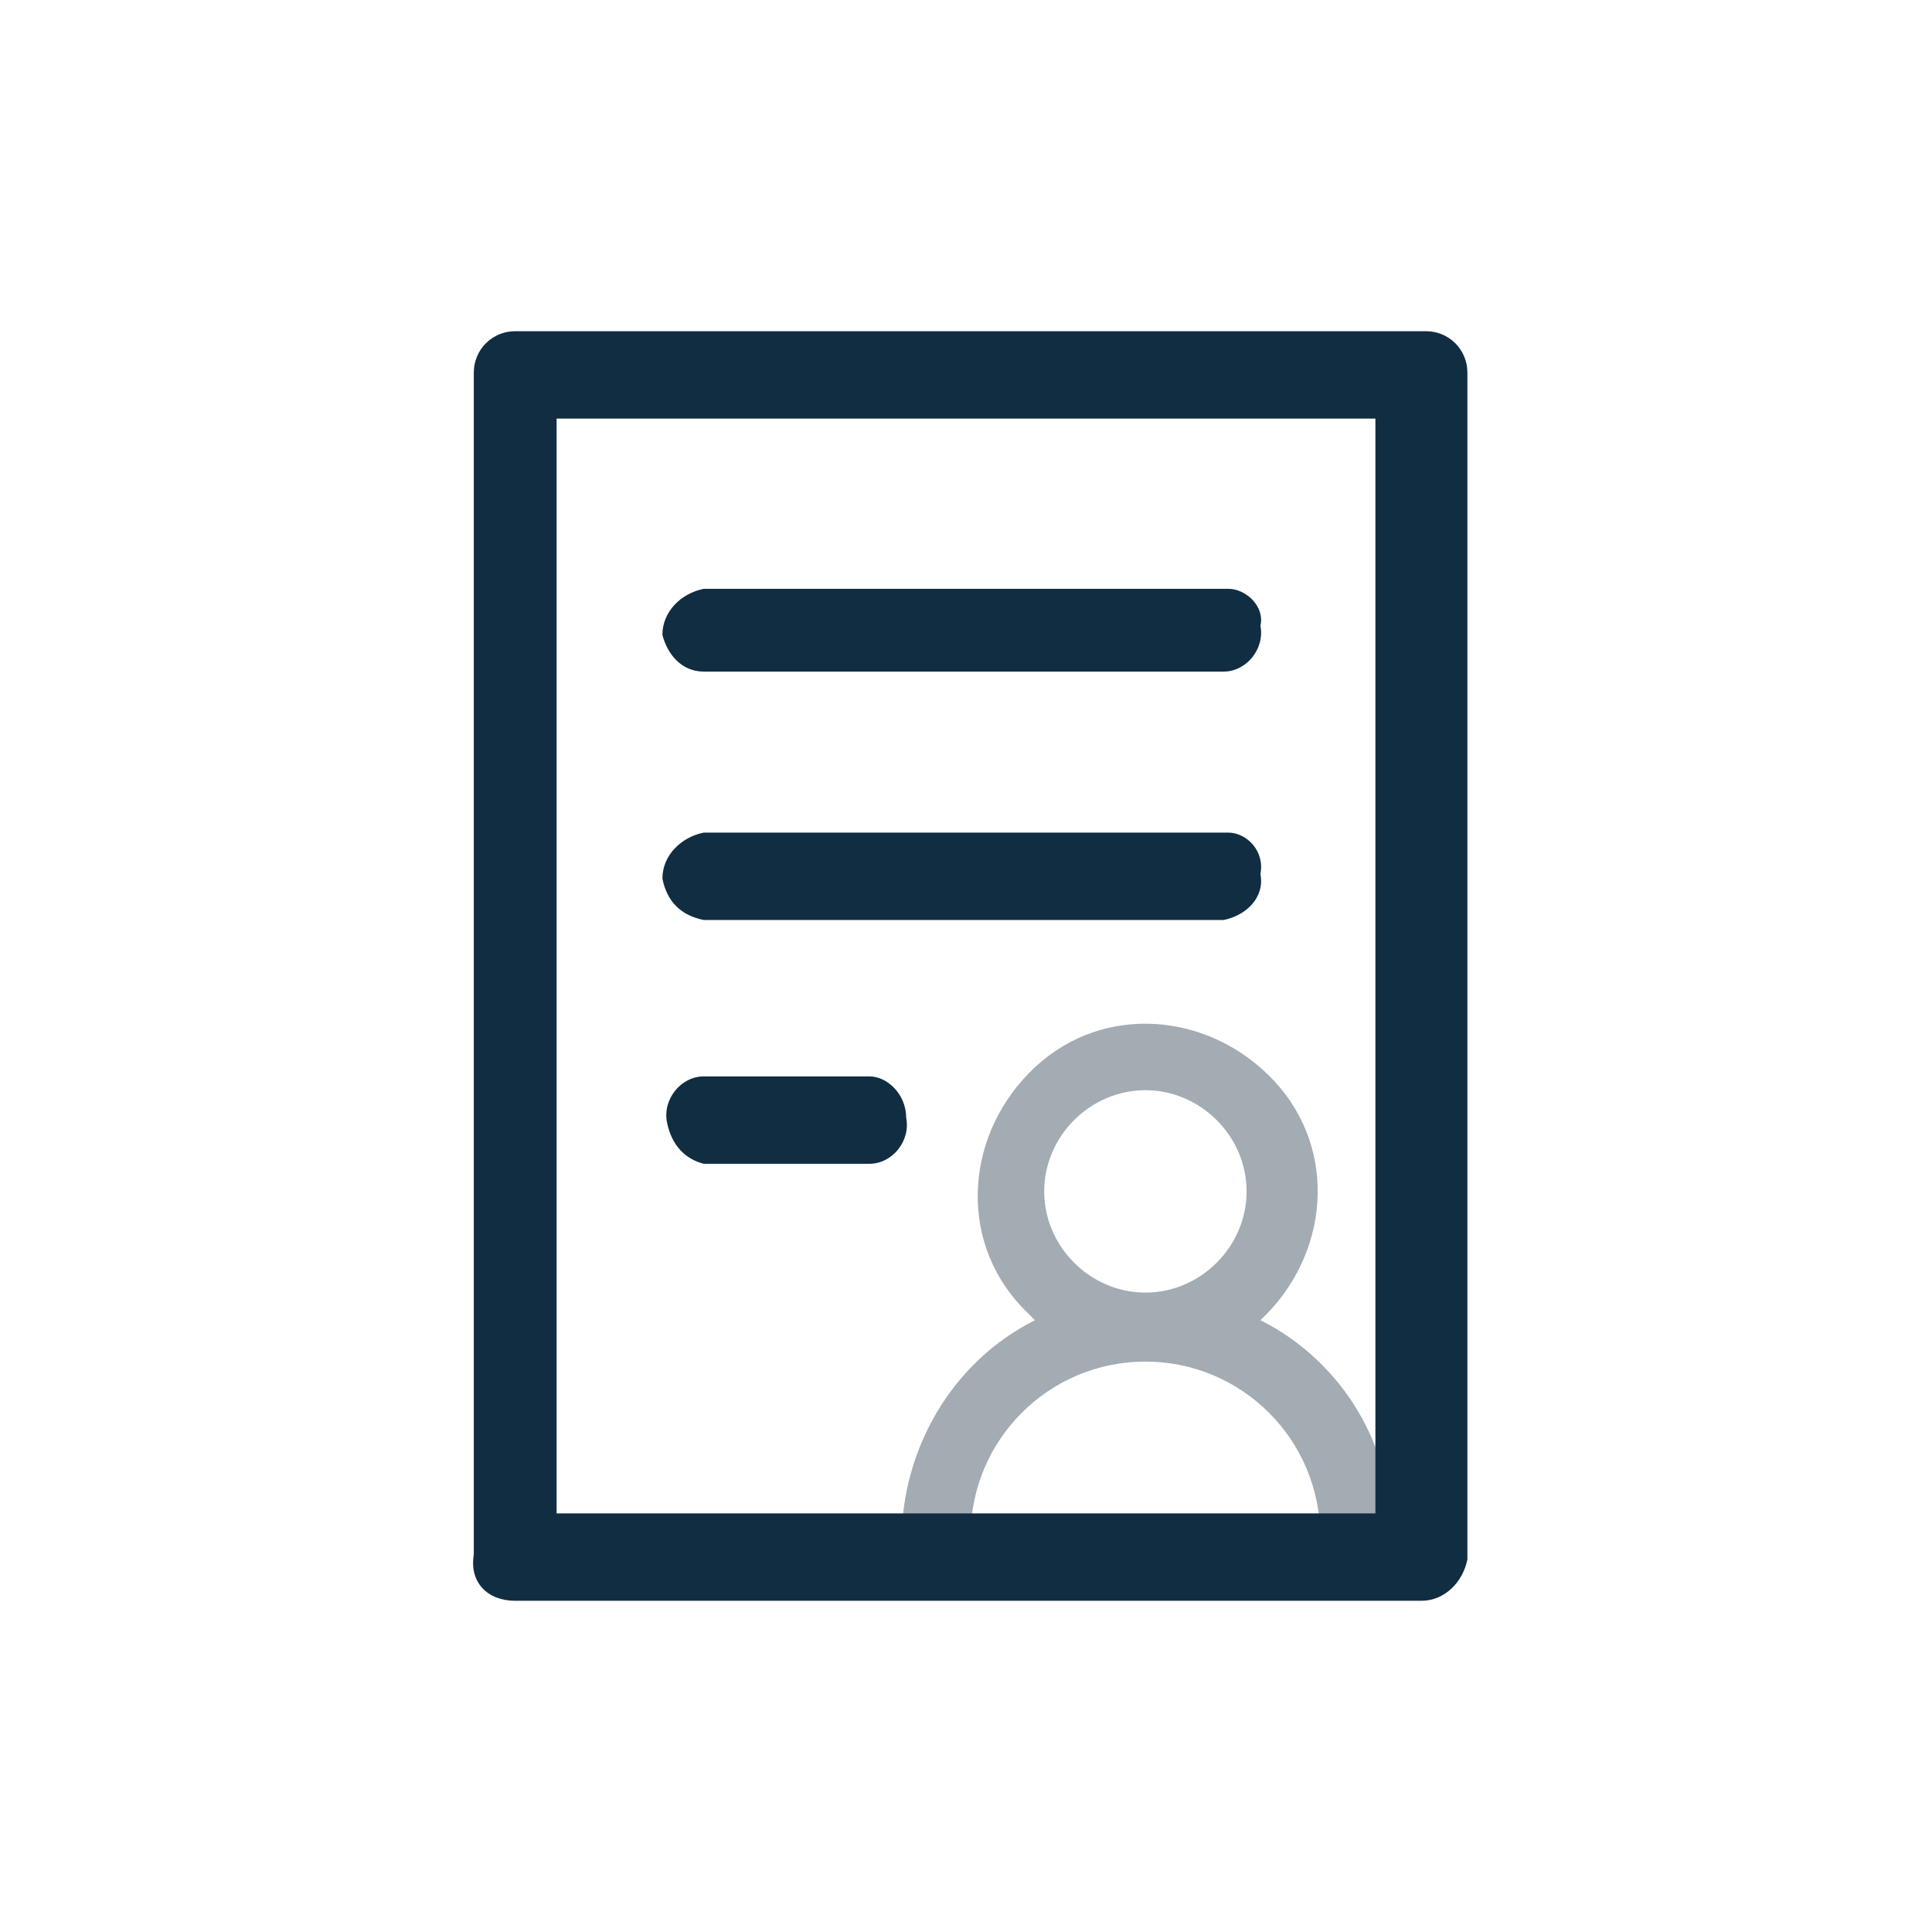
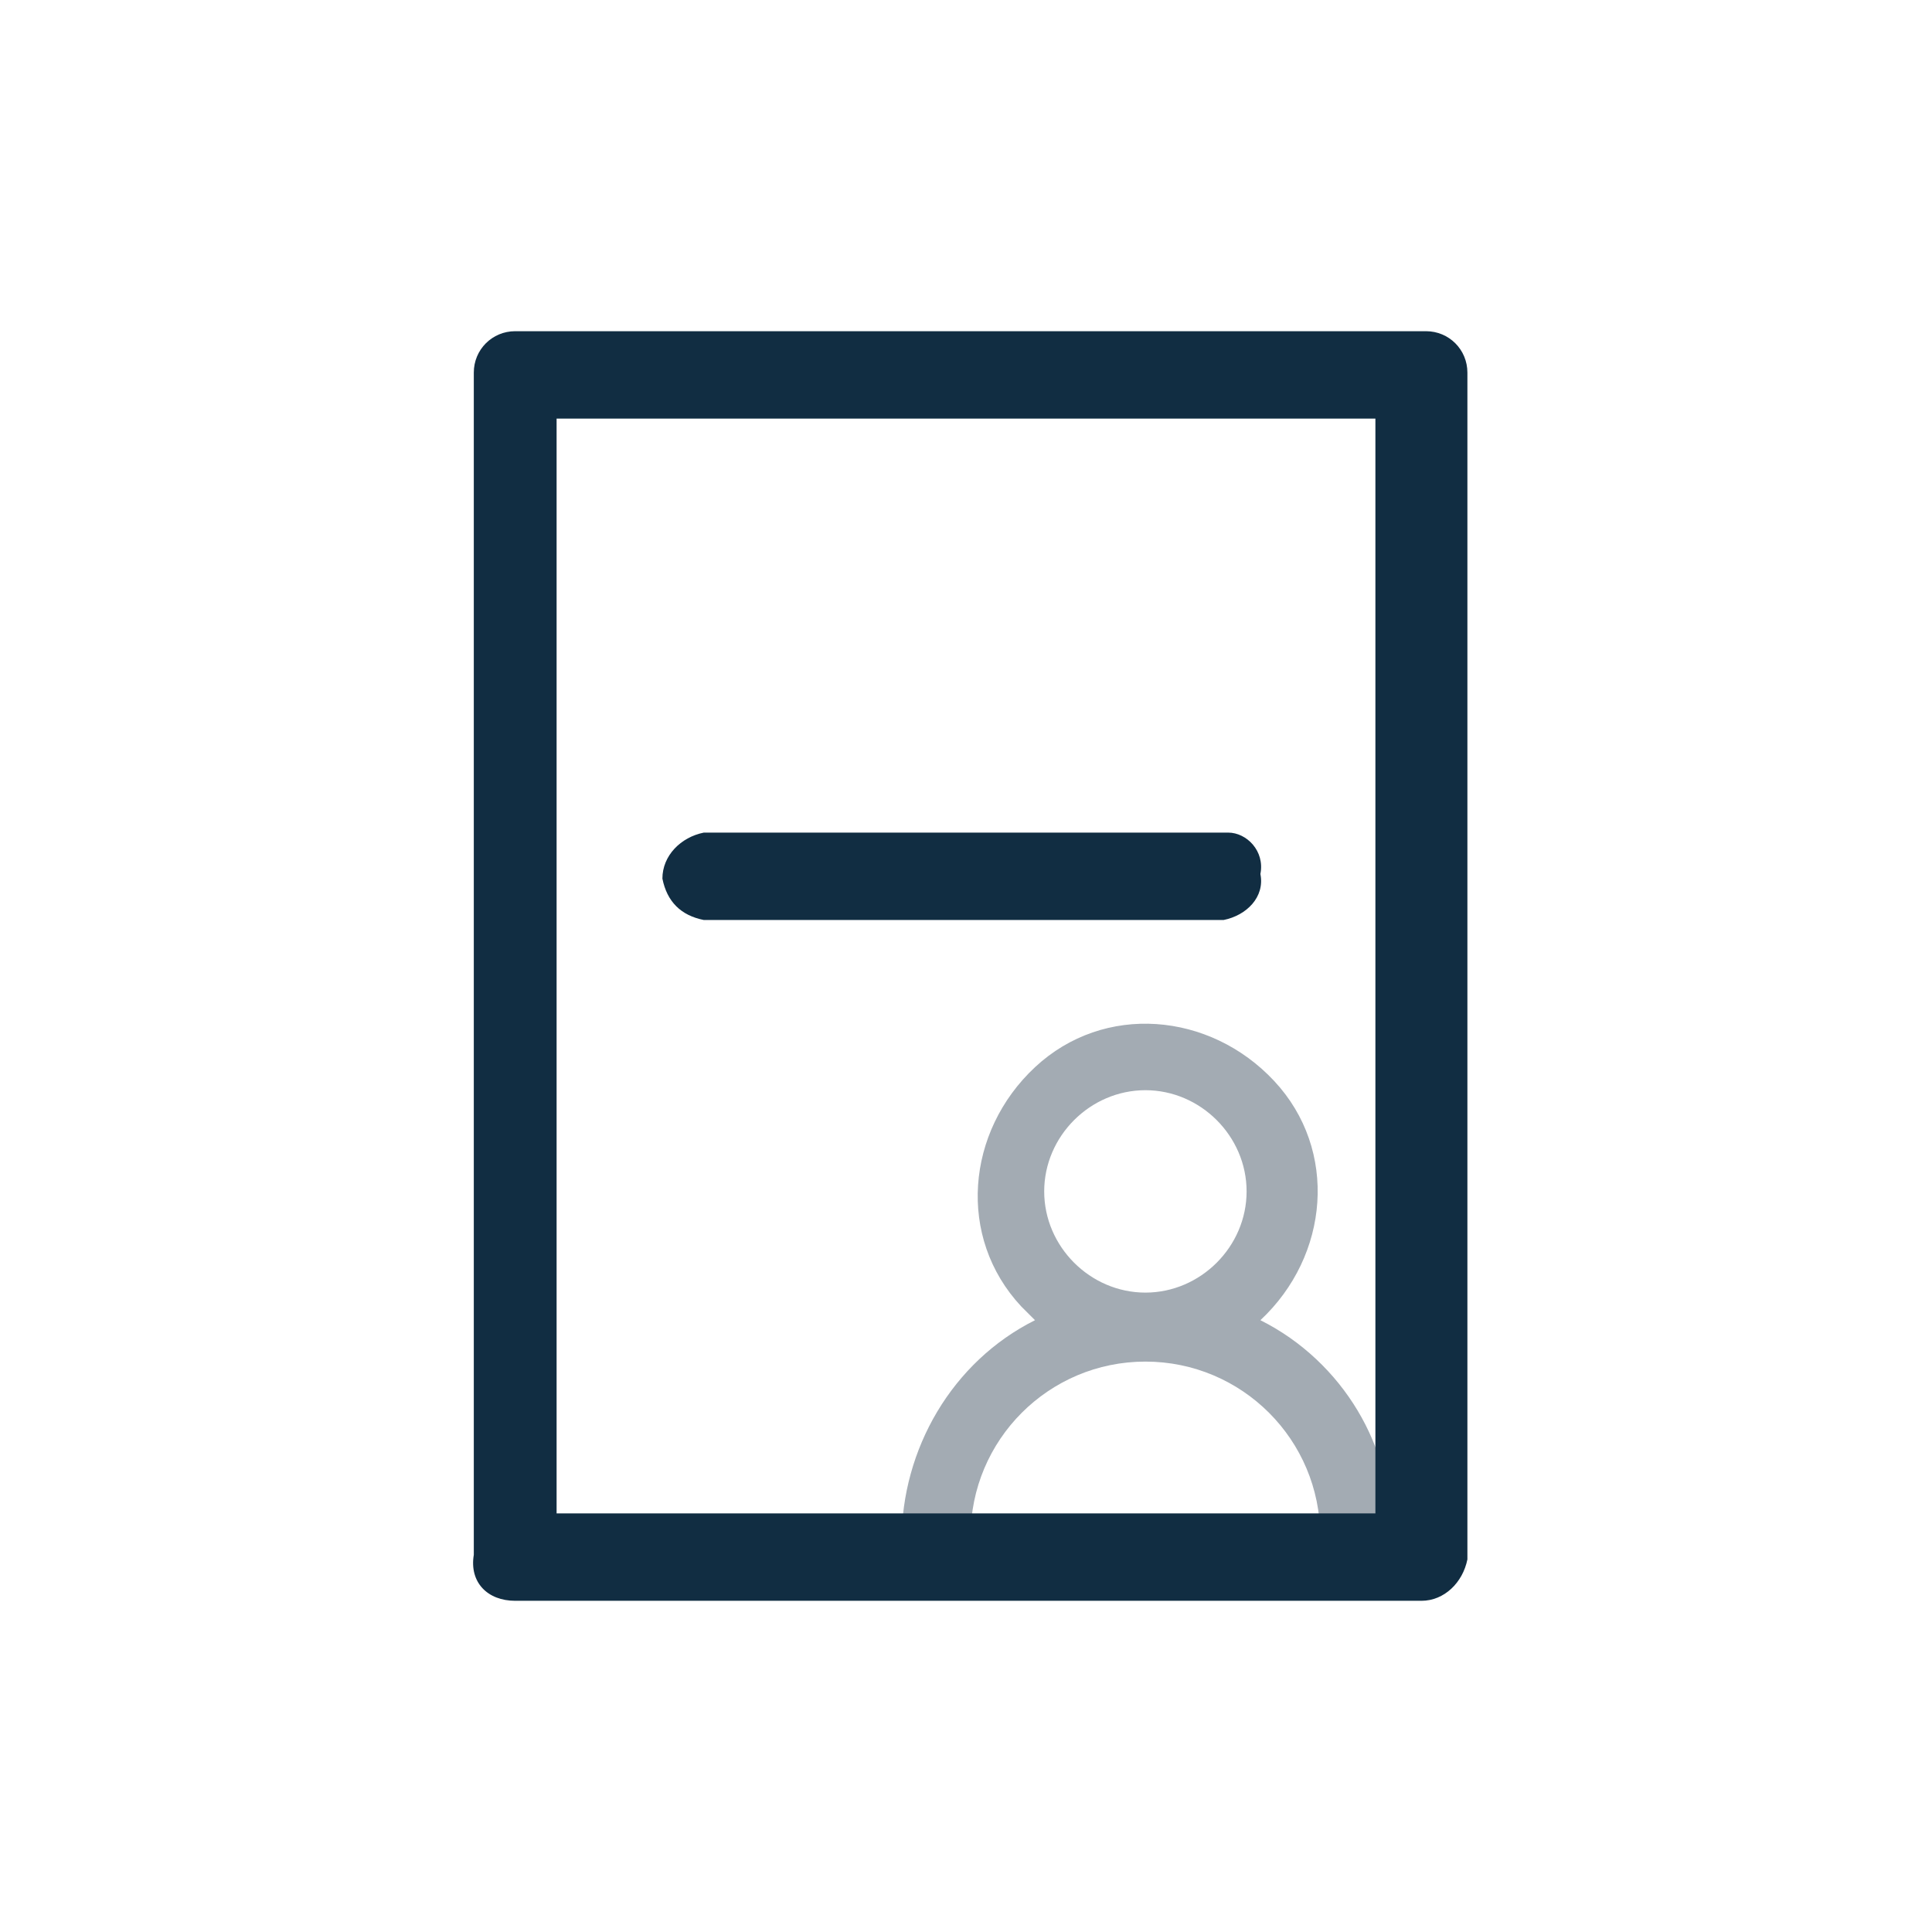
<svg xmlns="http://www.w3.org/2000/svg" version="1.1" id="Lager_1" x="0px" y="0px" viewBox="0 0 42 42" style="enable-background:new 0 0 42 42;" xml:space="preserve">
  <style type="text/css">
	.st0{fill:#A3ABB3;}
	.st1{fill:#112D42;}
</style>
  <g id="Layer_1-2">
    <g>
      <path class="st0" d="M27.4,28.7c1.5-1.4,1.7-3.7,0.3-5.2c-1.4-1.5-3.7-1.7-5.2-0.3c-1.5,1.4-1.7,3.7-0.3,5.2    c0.1,0.1,0.2,0.2,0.3,0.3c-1.8,0.9-2.9,2.8-2.9,4.8c-0.1,0.4,0.2,0.8,0.7,0.8c0.4,0,0.8-0.2,0.8-0.7c0-0.1,0-0.1,0-0.2    c0-2.1,1.7-3.8,3.8-3.8c2.1,0,3.8,1.7,3.8,3.8l0,0c0,0.4,0.2,0.8,0.7,0.8c0.4,0.1,0.8-0.2,0.8-0.7c0-0.1,0-0.1,0-0.2    C30.3,31.5,29.2,29.6,27.4,28.7L27.4,28.7z M27.1,25.9c0,1.2-1,2.2-2.2,2.2s-2.2-1-2.2-2.2s1-2.2,2.2-2.2S27.1,24.7,27.1,25.9    C27.1,25.9,27.1,25.9,27.1,25.9L27.1,25.9L27.1,25.9z" />
      <path class="st1" d="M11.2,34.8h19.7c0.5,0,0.9-0.4,1-0.9c0,0,0,0,0,0V8.1c0-0.5-0.4-0.9-0.9-0.9c0,0,0,0,0,0H11.2    c-0.5,0-0.9,0.4-0.9,0.9c0,0,0,0,0,0v25.7C10.2,34.4,10.6,34.8,11.2,34.8C11.1,34.8,11.2,34.8,11.2,34.8z M12.1,9.1h17.8v23.8    H12.1L12.1,9.1L12.1,9.1z" />
-       <path class="st1" d="M26.7,12.8H15.3c-0.5,0.1-0.9,0.5-0.9,1c0.1,0.4,0.4,0.8,0.9,0.8h11.3c0.5,0,0.9-0.5,0.8-1    C27.5,13.2,27.1,12.8,26.7,12.8z" />
      <path class="st1" d="M26.7,18.1H15.3c-0.5,0.1-0.9,0.5-0.9,1c0.1,0.5,0.4,0.8,0.9,0.9h11.3c0.5-0.1,0.9-0.5,0.8-1    C27.5,18.5,27.1,18.1,26.7,18.1z" />
-       <path class="st1" d="M18.9,23.4h-3.6c-0.5,0-0.9,0.5-0.8,1c0.1,0.5,0.4,0.8,0.8,0.9h3.6c0.5,0,0.9-0.5,0.8-1    C19.7,23.8,19.3,23.4,18.9,23.4z" />
    </g>
  </g>
</svg>